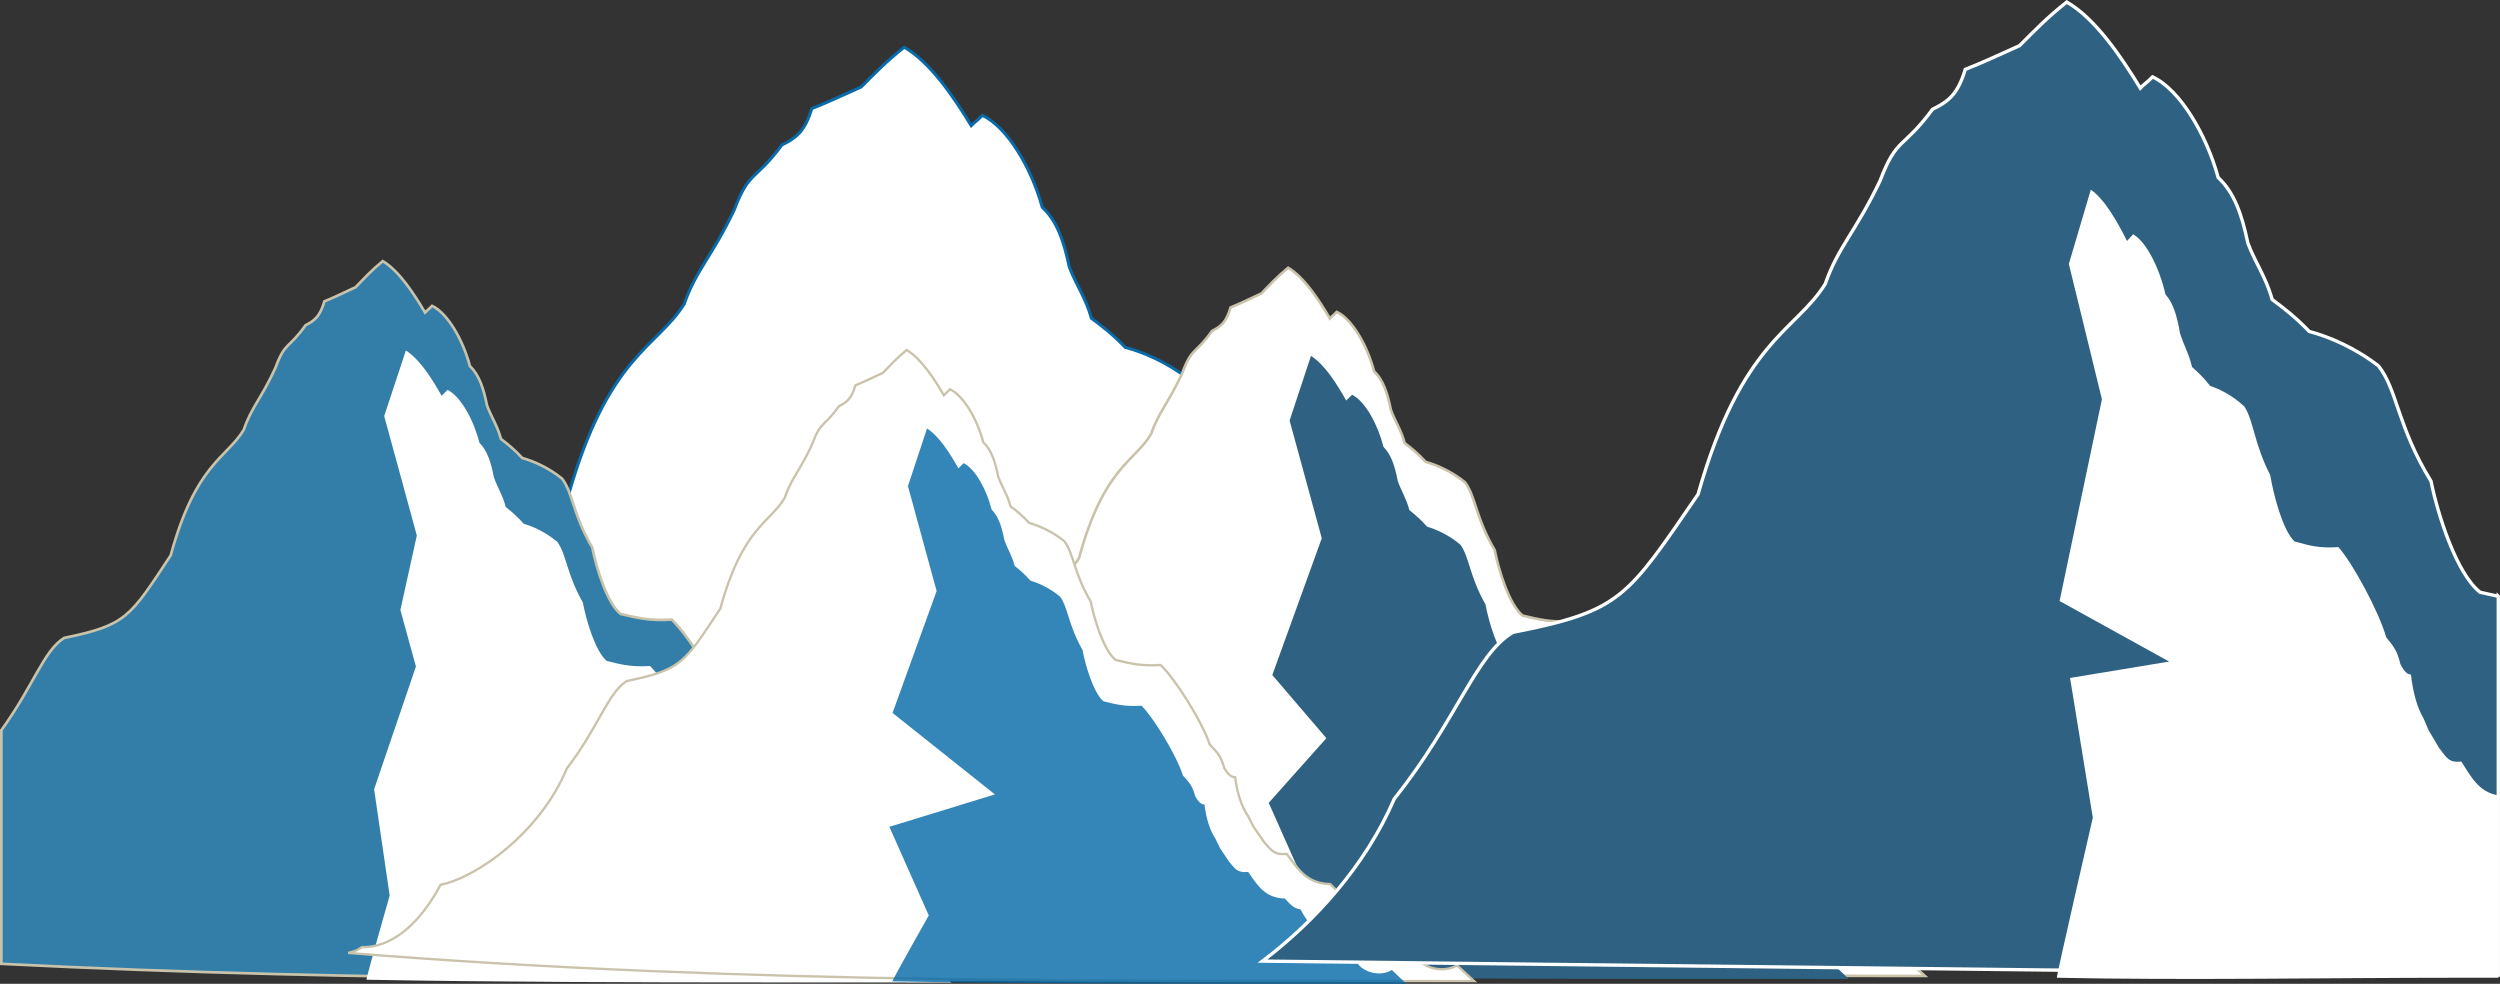
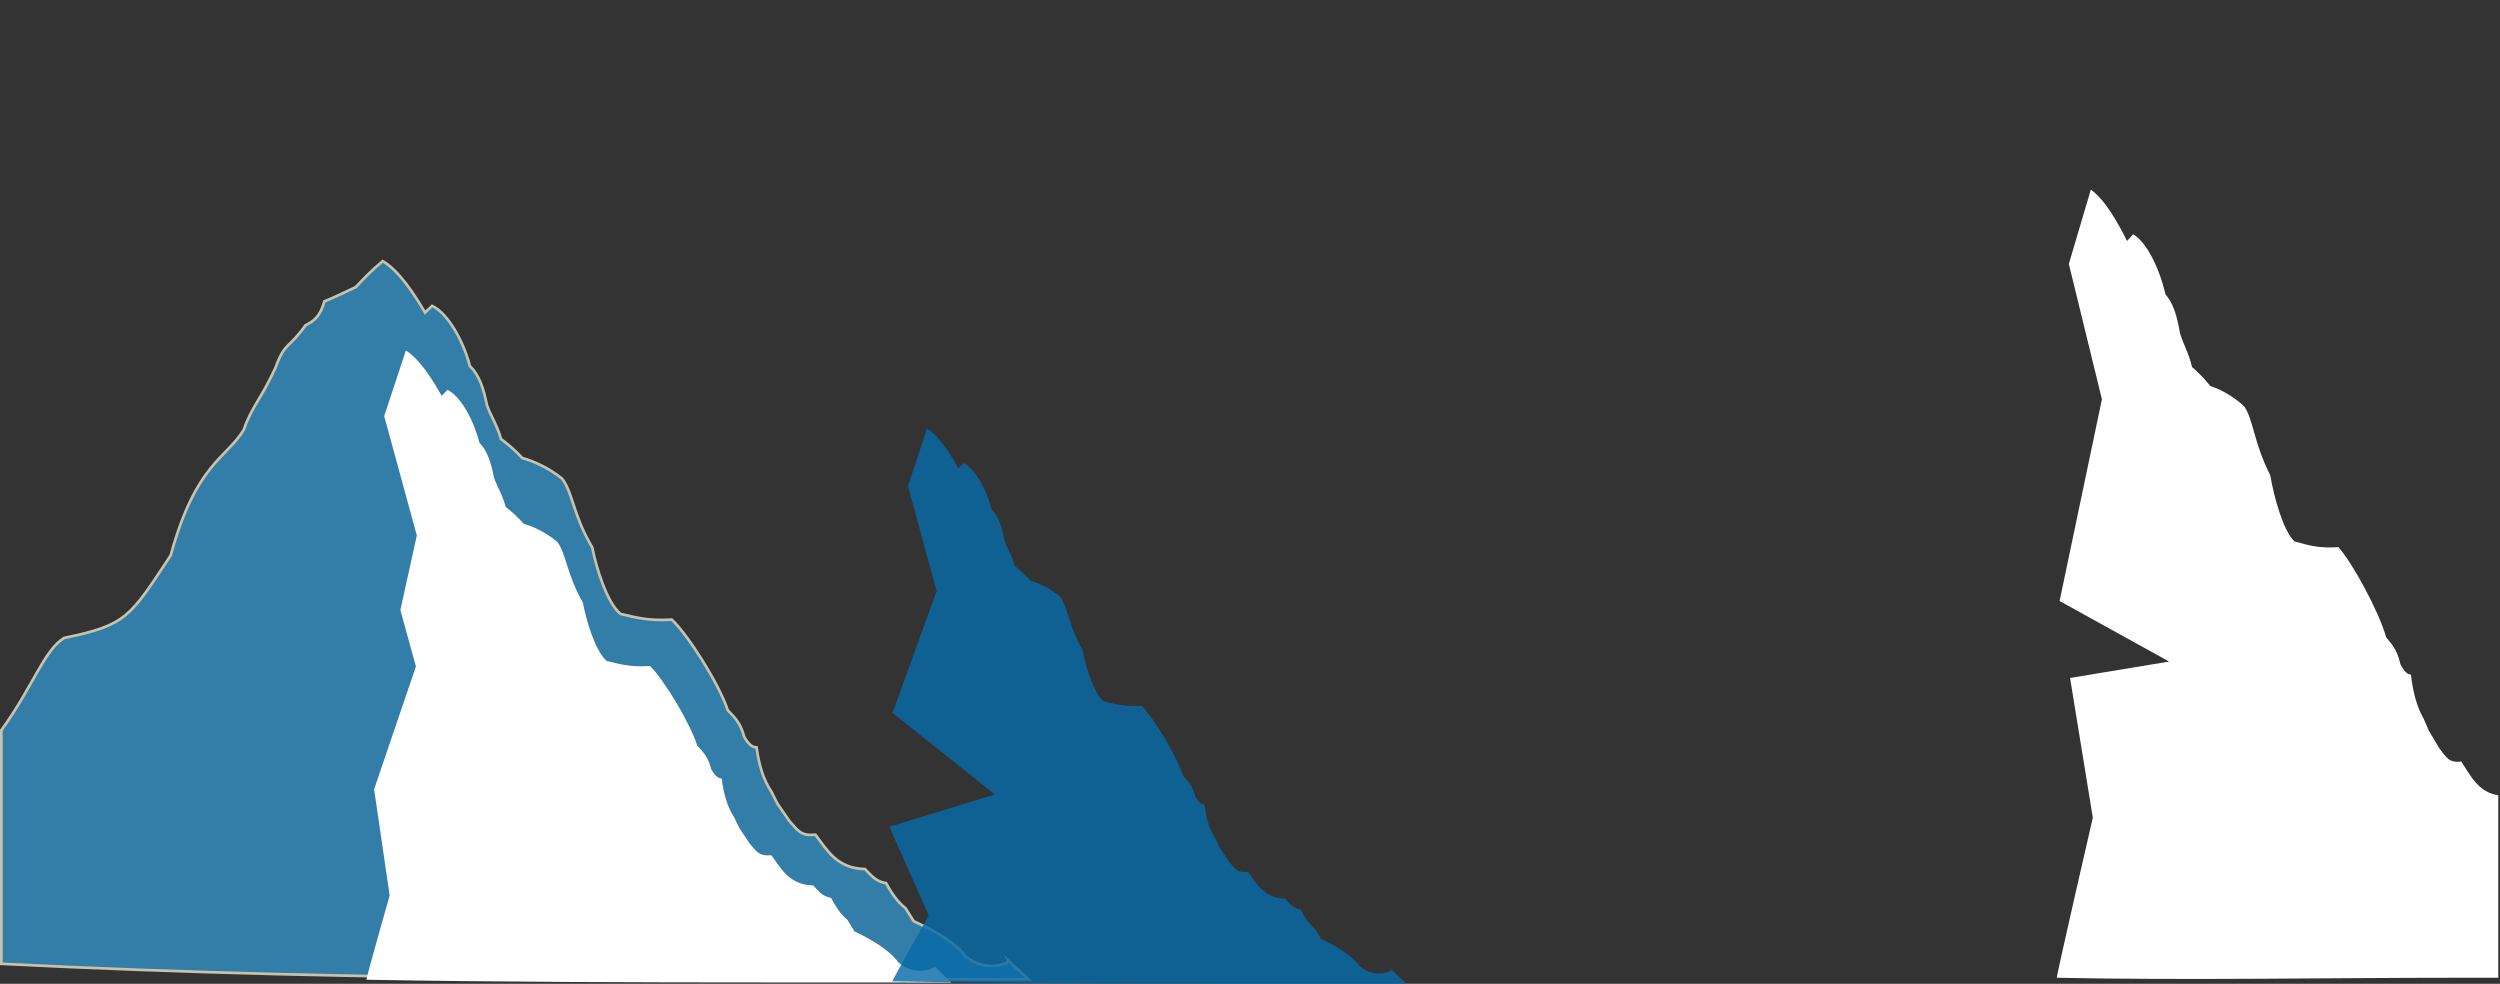
<svg xmlns="http://www.w3.org/2000/svg" id="_レイヤー_2" data-name="レイヤー 2" viewBox="0 0 1142.18 449.48">
  <rect x="0" y="0" width="1142.18" height="449.48" fill="#333333" stroke="none" />
  <defs>
    <style>
      .cls-1 {
        fill: #086aa8;
        opacity: .82;
      }

      .cls-2, .cls-3, .cls-4, .cls-5 {
        fill: #fff;
      }

      .cls-3 {
        stroke: #086aa8;
        stroke-width: 1.4px;
      }

      .cls-3, .cls-4, .cls-6, .cls-7, .cls-5 {
        stroke-miterlimit: 10;
      }

      .cls-4 {
        stroke-width: 1.08px;
      }

      .cls-4, .cls-7, .cls-5 {
        stroke: #cac3ab;
      }

      .cls-6 {
        stroke: #fff;
        stroke-width: 1.54px;
      }

      .cls-6, .cls-8 {
        fill: #2f6282;
      }

      .cls-7 {
        fill: #337ea8;
        stroke-width: 1.23px;
      }

      .cls-5 {
        stroke-width: 1.21px;
      }
    </style>
  </defs>
  <g id="_レイヤー_1-2" data-name="レイヤー 1">
    <g id="pc">
      <g>
-         <path class="cls-3" d="M78.35,420.77c21.63-16.33,42.87-39.68,54.82-67.5,26.17-32.85,33.95-60.25,49.39-69.34,45.27-8.96,47.4-14.28,77.09-57.48,18.14-64.06,40.73-67.83,52.94-87.57,5.37-15.44,12.61-21.55,22.84-42.97,6.96-18.35,9.37-12.86,21.8-29.69,6.64-3.29,10.47-6.15,13.64-16.62,7.39-2.9,12.5-5.37,22.58-9.87,6.43-6.41,11.22-11.47,19.66-18.18,11.7,6.71,22.46,22.42,30.62,35.84,1.53-1.6,2.91-2.45,5.11-4.67,11.43,5.28,22.51,24.24,27.31,41.9,6.64,6.19,9.8,15.06,12.36,27.27,2.98,8.05,7.56,14.15,10.12,23.5,4.72,3.46,9.69,7.27,15.45,13.29,8.2,2.16,19.17,6.84,28.83,14.37,7.81,9.87,7.81,25.11,21.84,47.96,2.88,14.2,10.69,38.61,20.45,46.23,12.39,2.77,20.2,4.9,37.11,3.98,11.79,10.73,34.23,44.84,40.44,63.02,4.58,4.85,9.08,8.1,11.97,18.7,1.99,3.12,4.83,7.27,8.91,7.27,1.74,12.29,5.01,22.68,10.65,30.65l4.44,8.48,8.77,12.2c6.43,6.84,7.99,10.31,18.75,9.44,1.85,2.36,3.65,4.83,5.54,7.24" />
        <g>
          <path class="cls-7" d="M461.06,439.3c-5.09,3.07-13.7,2.95-19.91-2.39-4.91-6.47-14.32-11.7-23.67-16.02l-3.83-6.02c-3.59-2.73-6.5-7.11-8.81-11.36-5-.8-7.06-3.98-9.68-6.47-12.71-.23-17.28-8.63-22.6-15.68-6.79.57-7.78-1.7-11.84-6.19l-5.54-8.01-2.8-5.57c-3.56-5.23-5.63-12.04-6.73-20.11-2.58,0-4.37-2.73-5.63-4.77-1.82-6.95-4.66-9.09-7.55-12.27-3.92-11.93-18.09-34.31-25.53-41.35-10.67.6-15.6-.8-23.43-2.61-6.16-5-11.1-21.01-12.91-30.33-8.85-14.99-8.85-24.99-13.79-31.47-6.1-4.94-13.02-8.01-18.2-9.43-3.63-3.95-6.77-6.45-9.75-8.72-1.61-6.13-4.51-10.14-6.39-15.42-1.61-8.01-3.61-13.83-7.8-17.89-3.03-11.59-10.02-24.03-17.24-27.49-1.39,1.46-2.26,2.02-3.23,3.07-5.16-8.8-11.95-19.11-19.33-23.51-5.33,4.4-8.35,7.72-12.41,11.93-6.37,2.95-9.59,4.57-14.26,6.47-2,6.87-4.42,8.75-8.61,10.91-7.85,11.05-9.37,7.44-13.76,19.48-6.46,14.06-11.03,18.06-14.42,28.19-7.71,12.96-21.97,15.43-33.42,57.46-18.74,28.34-20.09,31.83-48.67,37.71-9.25,5.65-14.15,22.11-28.71,42.17v106.73c169.04,8.55,328.77,6.8,469.32,7.12l-8.88-8.18Z" />
          <path class="cls-2" d="M347.94,448.86c29.74,0,58.69-.03,86.73.04l-7.5-7.2c-4.3,2.7-11.57,2.59-16.81-2.1-4.15-5.7-12.1-10.29-19.99-14.09l-3.24-5.3c-3.03-2.4-5.49-6.26-7.44-9.99-4.22-.7-5.96-3.5-8.18-5.7-10.74-.2-14.6-7.6-19.09-13.79-5.74.5-6.57-1.5-10-5.45l-4.68-7.04-2.37-4.9c-3.01-4.6-4.75-10.59-5.68-17.69-2.18,0-3.69-2.4-4.75-4.2-1.54-6.12-3.94-8-6.38-10.79-3.31-10.49-15.28-30.18-21.57-36.38-9.01.53-13.18-.7-19.79-2.3-5.21-4.4-9.37-18.49-10.91-26.69-7.48-13.19-7.48-21.99-11.64-27.69-5.15-4.35-11-7.05-15.37-8.3-3.07-3.47-5.72-5.67-8.24-7.67-1.36-5.4-3.81-8.92-5.4-13.57-1.36-7.05-3.05-12.17-6.59-15.74-2.56-10.19-8.46-21.14-14.56-24.19-1.18,1.28-1.91,1.77-2.73,2.7-4.35-7.75-10.09-16.82-16.33-20.69l-9.91,29.95,14.91,54.55-7.51,34.05,7.1,25.82-19.1,56.06,7.1,48.58s-10.91,38.17-10.57,38.46c57.42,1.09,127.48,1.23,180.48,1.24Z" />
        </g>
        <g>
-           <path class="cls-5" d="M302.18,431.43c4.31-1.26,3.31-.58,7.12-2.97,11.4.34,26.99-7.06,40.27-31.97,18.48-3.64,51.16-26.82,64.71-59.58,16.29-21.25,21.13-38.97,30.74-44.85,28.18-5.8,29.51-9.24,47.98-37.18,11.29-41.44,25.35-43.87,32.95-56.65,3.34-9.99,7.85-13.94,14.21-27.8,4.33-11.87,5.83-8.32,13.57-19.21,4.13-2.13,6.52-3.98,8.49-10.75,4.6-1.88,7.78-3.47,14.06-6.38,4-4.14,6.98-7.42,12.23-11.76,7.28,4.34,13.98,14.5,19.06,23.18.95-1.04,1.81-1.59,3.18-3.02,7.12,3.42,14.01,15.68,17,27.1,4.13,4,6.1,9.74,7.69,17.64,1.86,5.21,4.71,9.16,6.3,15.2,2.94,2.24,6.03,4.7,9.61,8.6,5.11,1.4,11.93,4.42,17.95,9.3,4.86,6.38,4.86,16.24,13.59,31.02,1.79,9.18,6.65,24.97,12.73,29.9,7.71,1.79,12.57,3.17,23.1,2.58,7.34,6.94,21.31,29.01,25.17,40.77,2.85,3.14,5.65,5.24,7.45,12.1,1.24,2.02,3.01,4.7,5.55,4.7,1.08,7.95,3.12,14.67,6.63,19.82l2.76,5.49,5.46,7.89c4,4.43,4.97,6.67,11.67,6.11,5.24,6.94,9.75,15.23,22.28,15.45,2.59,2.46,4.62,5.6,9.55,6.38,2.27,4.19,5.15,8.51,8.69,11.2l3.78,5.94c9.22,4.26,18.5,9.41,23.34,15.79,6.12,5.26,14.61,5.38,19.63,2.35l8.75,8.06c-169.96-.38-368.34,2.3-577.24-14.45Z" />
-           <path class="cls-8" d="M759.15,447.24c29.32,0,57.86-.03,85.51.04l-7.39-7.09c-4.24,2.66-11.4,2.56-16.58-2.07-4.09-5.62-11.93-10.15-19.71-13.89l-3.19-5.22c-2.99-2.36-5.42-6.17-7.34-9.85-4.16-.69-5.88-3.45-8.06-5.62-10.58-.2-14.39-7.49-18.82-13.6-5.66.49-6.48-1.48-9.86-5.37l-4.61-6.94-2.33-4.83c-2.97-4.53-4.69-10.45-5.6-17.44-2.15,0-3.64-2.36-4.69-4.14-1.52-6.03-3.88-7.88-6.29-10.64-3.27-10.35-15.06-29.76-21.26-35.87-8.89.52-12.99-.69-19.51-2.27-5.13-4.34-9.24-18.23-10.75-26.31-7.37-13.01-7.37-21.68-11.48-27.3-5.08-4.29-10.85-6.95-15.16-8.18-3.02-3.42-5.64-5.59-8.12-7.56-1.34-5.32-3.75-8.79-5.32-13.38-1.34-6.95-3.01-12-6.5-15.52-2.52-10.05-8.34-20.84-14.35-23.85-1.16,1.26-1.89,1.75-2.69,2.66-4.29-7.64-9.95-16.58-16.1-20.4l-9.77,29.53,14.7,53.79-22.6,62.49,24.7,28.84-26.33,29.55,20.2,45.43s-18.97,33.51-18.64,33.79c56.61,1.07,125.68,1.22,177.94,1.23Z" />
-         </g>
+           </g>
        <g>
-           <path class="cls-4" d="M159.06,435.36c3.84-1.12,2.95-.52,6.34-2.64,10.16.3,24.05-6.29,35.89-28.5,16.47-3.24,45.6-23.9,57.67-53.1,14.52-18.94,18.83-34.73,27.4-39.97,25.11-5.17,26.3-8.23,42.76-33.14,10.07-36.93,22.59-39.1,29.36-50.48,2.98-8.9,7-12.42,12.67-24.77,3.86-10.58,5.2-7.41,12.09-17.12,3.68-1.9,5.81-3.54,7.56-9.58,4.1-1.67,6.93-3.09,12.53-5.69,3.57-3.69,6.22-6.61,10.9-10.48,6.49,3.87,12.46,12.93,16.99,20.66.85-.92,1.61-1.41,2.84-2.69,6.34,3.04,12.49,13.97,15.15,24.15,3.68,3.57,5.44,8.68,6.85,15.72,1.65,4.64,4.2,8.16,5.61,13.55,2.62,2,5.38,4.19,8.57,7.66,4.55,1.25,10.64,3.94,15.99,8.28,4.33,5.69,4.33,14.47,12.11,27.65,1.6,8.18,5.93,22.26,11.35,26.65,6.87,1.6,11.21,2.83,20.58,2.3,6.54,6.19,18.99,25.85,22.43,36.33,2.54,2.79,5.04,4.67,6.64,10.78,1.1,1.8,2.68,4.19,4.94,4.19.97,7.09,2.78,13.07,5.91,17.67l2.46,4.89,4.87,7.03c3.57,3.95,4.43,5.94,10.4,5.44,4.67,6.19,8.69,13.57,19.85,13.77,2.3,2.2,4.12,4.99,8.51,5.69,2.03,3.73,4.59,7.59,7.74,9.98l3.37,5.29c8.21,3.79,16.49,8.38,20.8,14.07,5.46,4.68,13.02,4.79,17.49,2.1l7.8,7.19c-151.47-.34-328.27,2.05-514.44-12.88Z" />
          <path class="cls-1" d="M566.3,449.45c26.13,0,51.56-.03,76.2.03l-6.59-6.32c-3.78,2.37-10.16,2.28-14.77-1.84-3.64-5.01-10.63-9.05-17.57-12.38l-2.84-4.65c-2.66-2.11-4.83-5.5-6.54-8.78-3.71-.61-5.24-3.07-7.19-5.01-9.43-.18-12.83-6.67-16.77-12.12-5.04.44-5.77-1.32-8.78-4.79l-4.11-6.19-2.08-4.3c-2.65-4.04-4.18-9.31-4.99-15.54-1.91,0-3.24-2.11-4.18-3.69-1.35-5.37-3.46-7.03-5.61-9.48-2.91-9.22-13.43-26.52-18.95-31.97-7.92.47-11.58-.61-17.38-2.02-4.57-3.86-8.23-16.25-9.58-23.45-6.57-11.59-6.57-19.32-10.23-24.33-4.52-3.82-9.67-6.19-13.51-7.29-2.69-3.05-5.02-4.98-7.24-6.74-1.2-4.74-3.34-7.84-4.74-11.92-1.2-6.19-2.68-10.69-5.79-13.83-2.25-8.96-7.44-18.57-12.79-21.25-1.03,1.13-1.68,1.56-2.4,2.37-3.83-6.81-8.87-14.78-14.35-18.18l-8.7,26.32,13.1,47.93-20.14,55.69,46.76,37.23-48.21,14.8,18,40.49s-16.9,29.87-16.61,30.11c50.45.96,112.01,1.08,158.58,1.09Z" />
        </g>
        <g>
-           <path class="cls-6" d="M1141.41,272.44c-2.63-.57-5.35-1.19-8.3-1.85-10.72-8.36-19.29-35.16-22.45-50.74-15.39-25.08-15.39-41.81-23.97-52.64-10.6-8.27-22.64-13.4-31.65-15.77-6.31-6.6-11.77-10.78-16.95-14.59-2.81-10.26-7.83-16.96-11.11-25.8-2.81-13.4-6.27-23.14-13.56-29.93-5.26-19.38-17.42-40.19-29.97-45.99-2.42,2.44-3.94,3.37-5.61,5.13-8.96-14.73-20.77-31.97-33.61-39.34-9.26,7.36-14.52,12.92-21.57,19.95-11.07,4.94-16.68,7.65-24.79,10.83-3.47,11.5-7.68,14.63-14.97,18.24-13.64,18.48-16.29,12.45-23.93,32.59-11.22,23.52-19.17,30.22-25.07,47.17-13.4,21.67-38.19,25.81-58.1,96.12-32.58,47.41-34.92,53.26-84.61,63.09-16.95,9.98-25.49,40.05-54.21,76.11-13.12,30.53-36.43,56.16-60.17,74.09l564.59,6.42v-173.1Z" />
          <path class="cls-2" d="M1141.41,363.36c-9.03-1.35-12.7-8.95-16.88-15.41-5.82.57-6.66-1.7-10.14-6.18l-4.74-7.98-2.4-5.55c-3.05-5.21-4.82-12.01-5.76-20.05-2.21,0-3.74-2.72-4.82-4.76-1.56-6.93-3.99-9.06-6.47-12.23-3.36-11.89-15.49-34.2-21.86-41.23-9.14.6-13.36-.79-20.06-2.6-5.28-4.98-9.5-20.95-11.06-30.24-7.58-14.95-7.58-24.92-11.81-31.37-5.22-4.93-11.15-7.98-15.59-9.4-3.11-3.94-5.8-6.43-8.35-8.69-1.38-6.12-3.86-10.11-5.47-15.38-1.38-7.98-3.09-13.79-6.68-17.84-2.59-11.55-8.58-23.95-14.76-27.41-1.19,1.45-1.94,2.01-2.76,3.06-4.42-8.78-10.23-19.06-16.56-23.45l-10.04,33.94,15.11,61.82-19.34,92.17,50.05,27.67-45.26,7.49,10.39,63.82s-16.78,72.83-16.44,73.15c58.22,1.23,127.22-.01,180.96,0,6.84,0,13.76,0,20.72,0v-83.37Z" />
        </g>
      </g>
    </g>
  </g>
</svg>